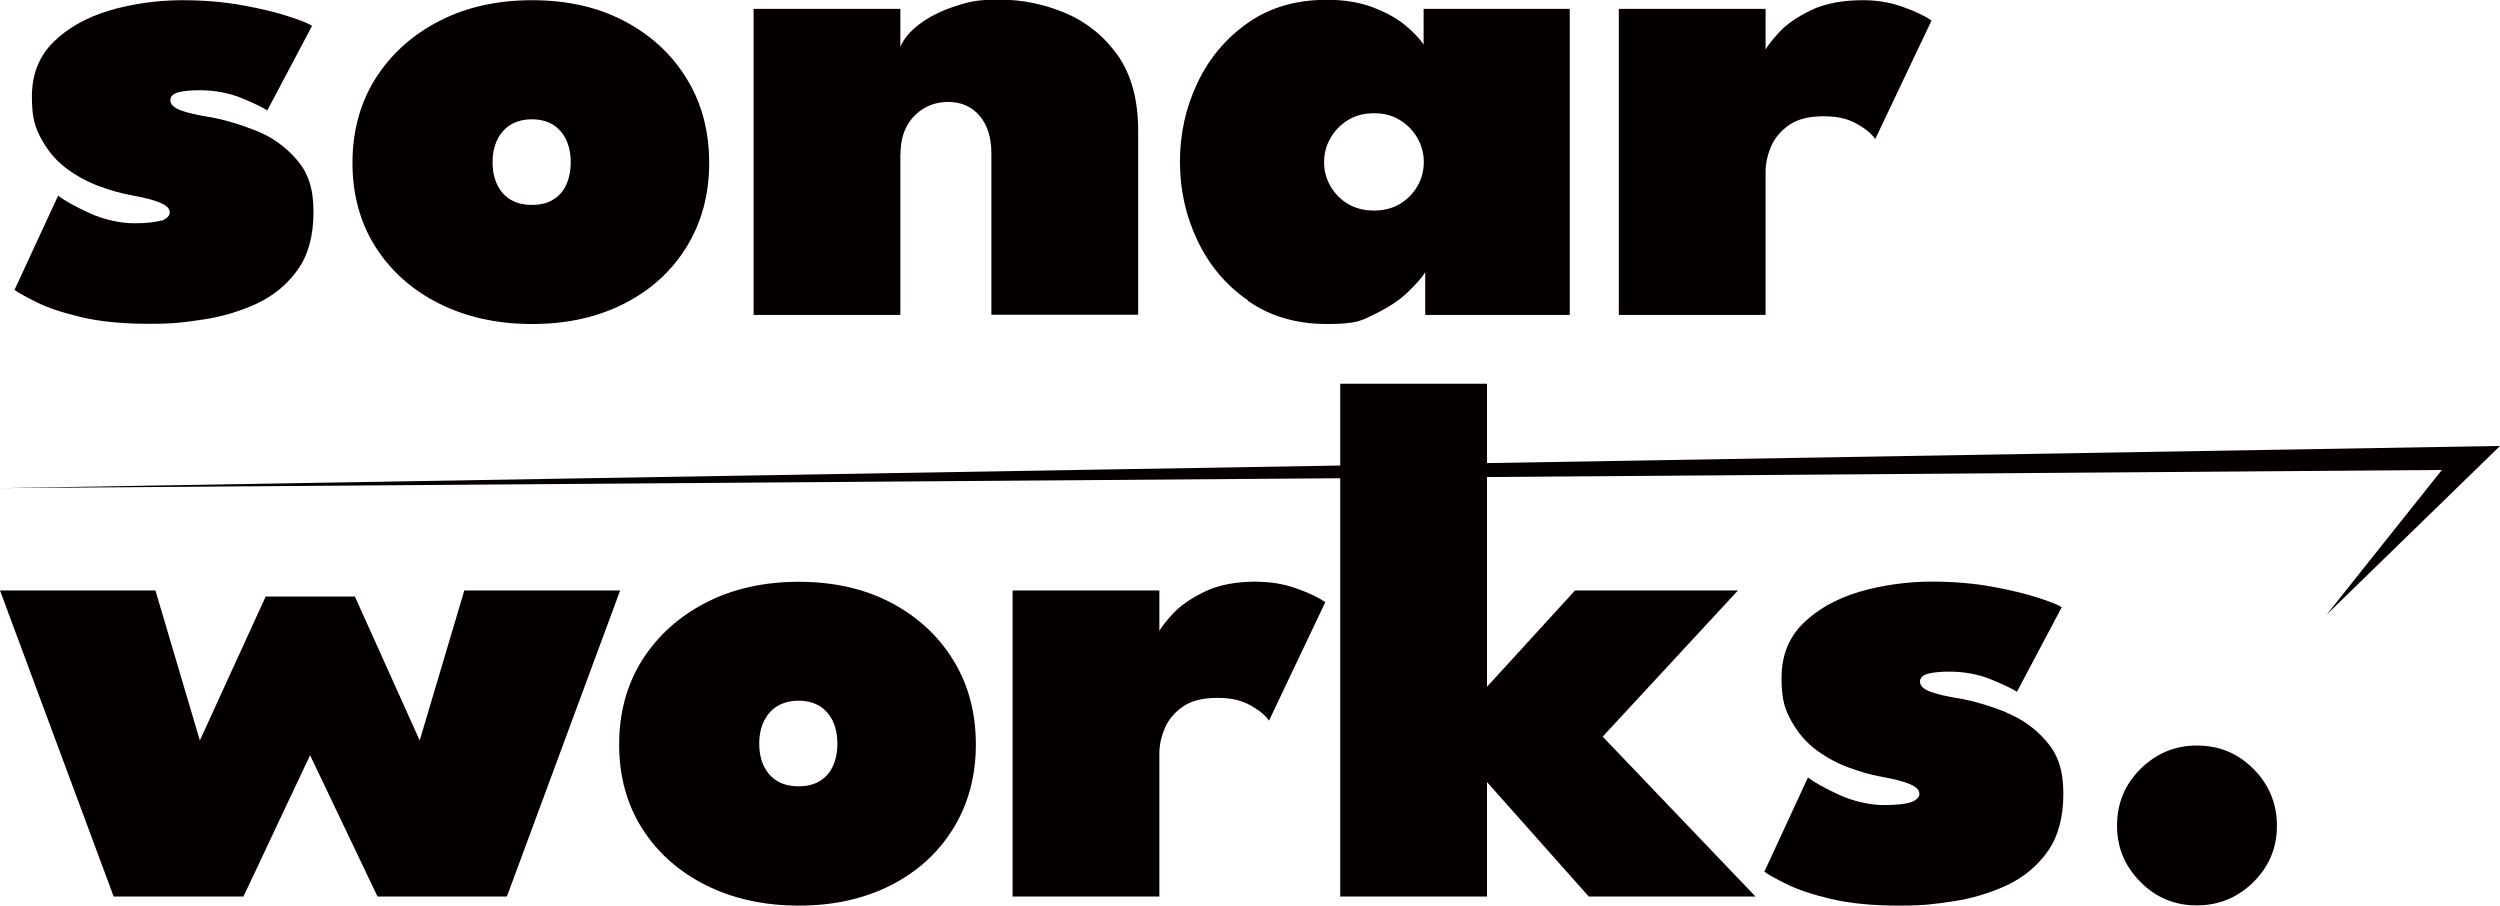
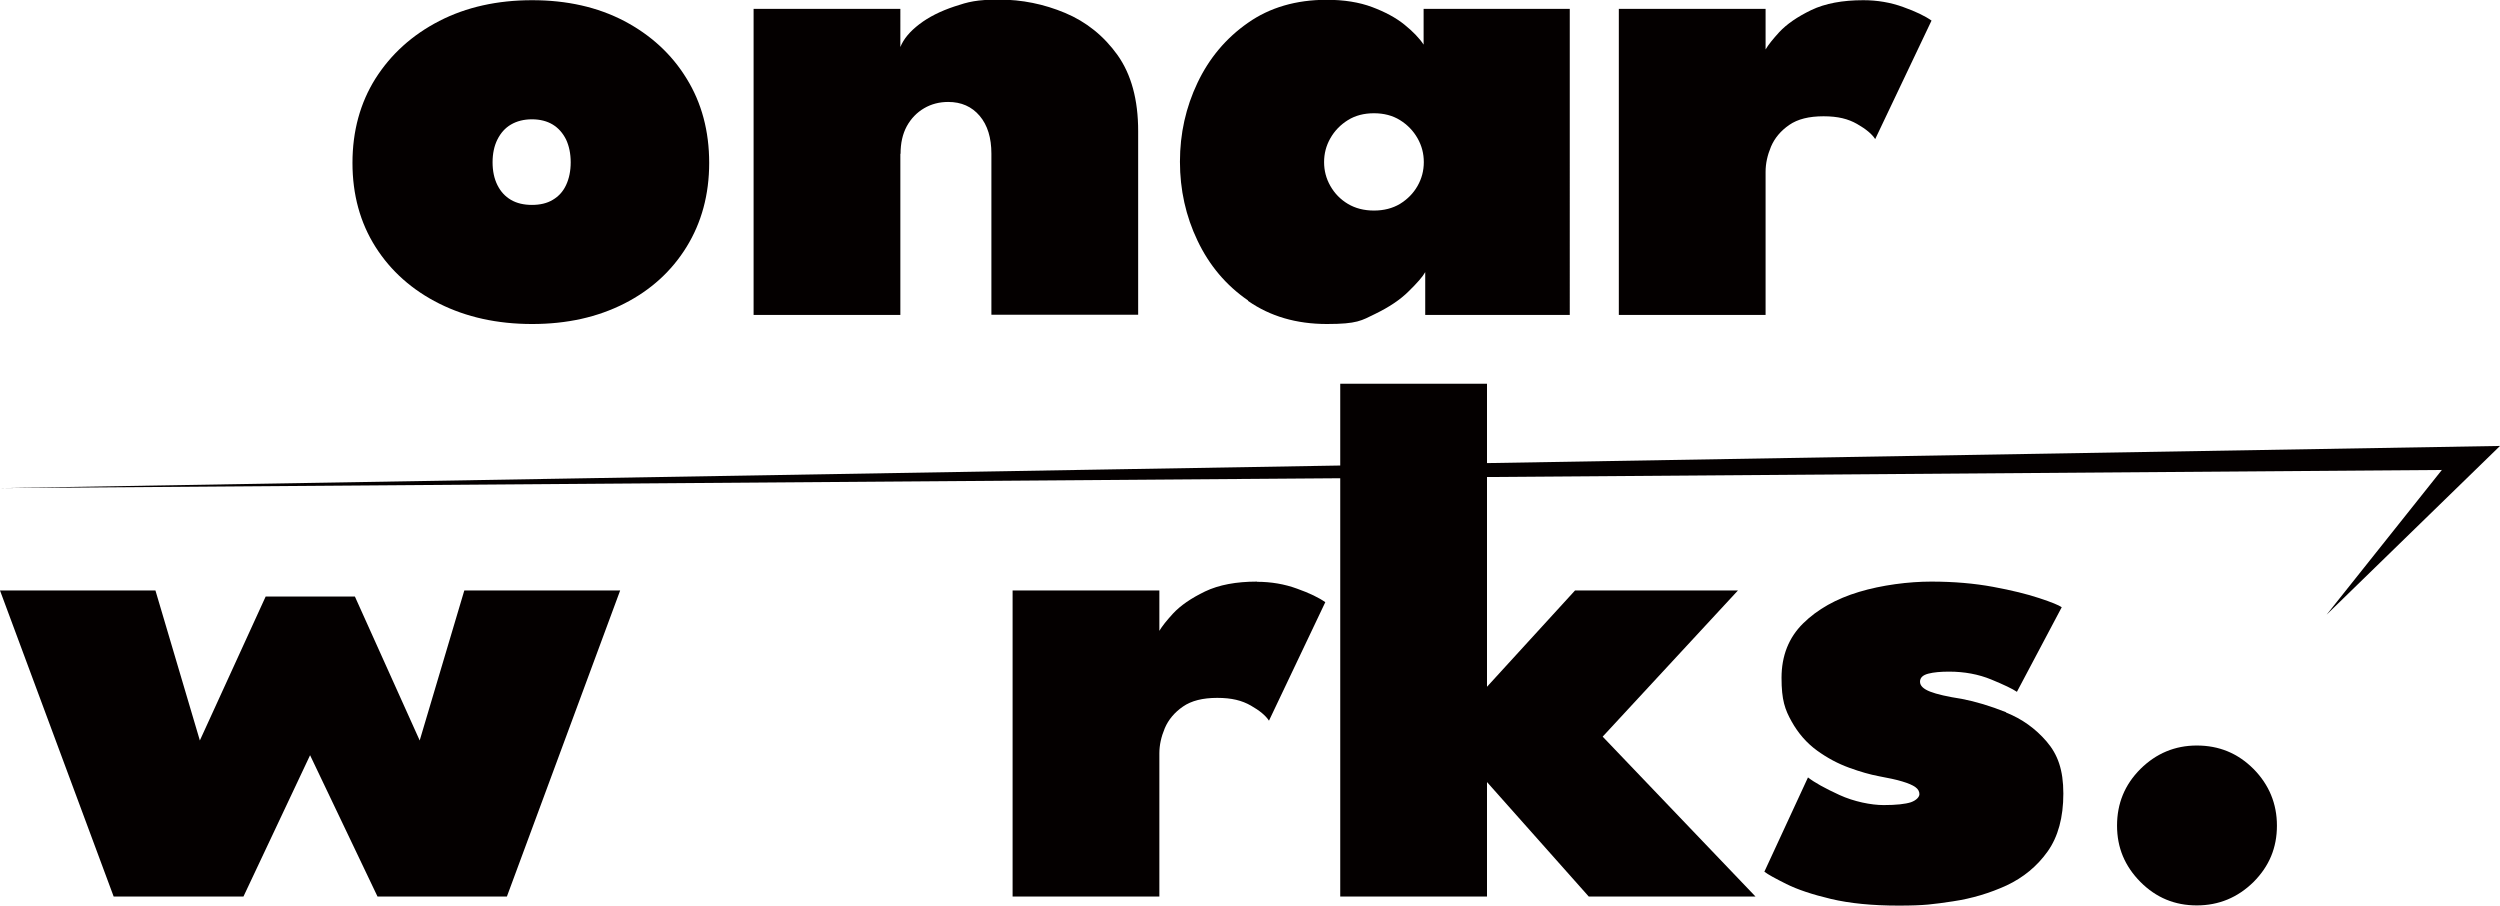
<svg xmlns="http://www.w3.org/2000/svg" id="_도안" data-name="도안" version="1.1" viewBox="0 0 1238.4 448.6">
  <defs>
    <style>
      .st0 {
        fill: #040000;
      }
    </style>
  </defs>
-   <path class="st0" d="M79.8,109.2c-2.8.9-7.3,1.4-13.5,1.4s-14.7-1.7-21.9-5c-7.2-3.3-12.4-6.2-15.6-8.7l-21.6,46.7c1.8,1.4,5.5,3.4,10.9,6.1,5.4,2.7,12.8,5.2,22.1,7.4,9.3,2.2,20.5,3.3,33.5,3.3s17.3-.7,26.8-2.1c9.5-1.4,18.4-4.1,26.7-7.9,8.3-3.9,15.1-9.5,20.3-16.8,5.2-7.3,7.8-16.9,7.8-28.7s-2.8-19.4-8.3-25.8c-5.5-6.4-12.2-11.2-20-14.3-7.8-3.1-15.1-5.3-21.9-6.6-7.1-1.1-12.4-2.3-15.7-3.6-3.3-1.3-5-2.9-5-4.9s1.4-3.3,4.1-4c2.7-.7,6.2-1,10.3-1,7.6,0,14.6,1.3,20.9,3.9,6.3,2.6,10.5,4.6,12.7,6.1l22.2-41.9c-1.4-1-5-2.5-11.1-4.5-6-2-13.7-3.9-22.9-5.6-9.2-1.7-19.4-2.6-30.6-2.6s-24.5,1.7-35.8,5.1c-11.3,3.4-20.6,8.6-27.7,15.6-7.1,7-10.7,16-10.7,27s1.7,15.7,5,21.6c3.3,5.9,7.5,10.7,12.6,14.4,5.1,3.7,10.4,6.5,15.9,8.5,5.5,2,10.4,3.4,14.7,4.2,4.8.9,8.7,1.7,11.6,2.6,3,.9,5.1,1.8,6.5,2.8,1.4,1,2,2.2,2,3.5s-1.4,3-4.2,4Z" />
  <path class="st0" d="M217.6,150.4c13.4,6.7,28.7,10.1,46,10.1s32.4-3.4,45.6-10.1c13.2-6.7,23.5-16.1,30.9-28.1,7.4-12,11.2-25.9,11.2-41.6s-3.7-29.7-11.2-41.8c-7.4-12.1-17.8-21.6-30.9-28.5-13.2-6.9-28.4-10.3-45.6-10.3s-32.6,3.4-46,10.3c-13.4,6.9-23.9,16.4-31.6,28.5-7.6,12.1-11.4,26.1-11.4,41.8s3.8,29.6,11.4,41.6c7.6,12,18.2,21.4,31.6,28.1ZM246.4,69.1c1.6-3.2,3.8-5.7,6.7-7.4,2.9-1.7,6.4-2.6,10.4-2.6s7.5.9,10.3,2.6c2.8,1.7,5,4.2,6.6,7.4,1.5,3.2,2.3,7,2.3,11.3s-.8,8.1-2.3,11.3c-1.5,3.2-3.7,5.6-6.6,7.3-2.8,1.7-6.3,2.5-10.3,2.5s-7.5-.8-10.4-2.5c-2.9-1.7-5.1-4.1-6.7-7.3-1.6-3.2-2.4-7-2.4-11.3s.8-8.1,2.4-11.3Z" />
  <path class="st0" d="M446.1,76.2c0-5.3,1-9.8,3.1-13.7,2.1-3.8,5-6.8,8.6-8.9,3.6-2.1,7.6-3.1,11.9-3.1,6.5,0,11.7,2.3,15.6,6.9,3.9,4.6,5.8,10.9,5.8,18.7v79.8h72.7v-91c0-15.5-3.4-28-10.2-37.6-6.8-9.5-15.5-16.5-26-20.9-10.5-4.4-21.4-6.6-32.6-6.6s-15.3,1.1-22.2,3.4c-6.9,2.3-12.7,5.2-17.4,8.8-4.7,3.6-7.8,7.3-9.4,11.3V4.4h-72.7v151.6h72.7v-79.8Z" />
  <path class="st0" d="M618.3,149.1c10.9,7.6,23.9,11.4,39,11.4s17.1-1.7,23.9-5c6.8-3.3,12.4-7,16.6-11.2,4.2-4.1,7-7.3,8.2-9.5v21.2h71.6V4.4h-72.4v17.7c-2.1-3.2-5.3-6.5-9.5-9.9-4.2-3.4-9.6-6.3-16-8.7-6.4-2.4-13.9-3.6-22.5-3.6-15.1,0-28.2,3.8-39,11.4-10.9,7.6-19.2,17.5-25,29.7-5.8,12.2-8.7,25.2-8.7,39.1s2.9,27,8.7,39.1c5.8,12.2,14.1,22.1,25,29.6ZM659,68.5c2.1-3.7,5-6.7,8.7-9,3.7-2.3,8-3.4,12.9-3.4s9.2,1.1,12.9,3.4c3.7,2.3,6.6,5.3,8.7,9,2.1,3.7,3.1,7.6,3.1,11.8s-1,8.1-3.1,11.8c-2.1,3.7-5,6.6-8.7,8.9-3.7,2.2-8,3.3-12.9,3.3s-9.2-1.1-12.9-3.3-6.6-5.2-8.7-8.9c-2.1-3.7-3.1-7.6-3.1-11.8s1-8.1,3.1-11.8Z" />
  <path class="st0" d="M874.6,85.1c0-4.1.9-8.2,2.7-12.5,1.8-4.2,4.8-7.8,9-10.7,4.2-2.9,9.8-4.3,17-4.3s12.2,1.3,16.6,3.8c4.4,2.5,7.4,5,9,7.5l27.9-58.7c-3.1-2.2-7.8-4.5-14-6.7-6.3-2.3-12.9-3.4-19.8-3.4-10.3,0-18.9,1.6-25.8,4.9-6.8,3.3-12.1,6.9-15.9,11-3,3.3-5.3,6.1-6.7,8.5V4.4h-72.7v151.6h72.7v-70.9Z" />
  <polygon class="st0" points="230 292.5 207.9 366.8 175.8 295.5 131.6 295.5 99 366.8 77 292.5 0 292.5 56.3 444.1 120.6 444.1 153.6 374.1 187 444.1 251.1 444.1 307.2 292.5 230 292.5" />
-   <path class="st0" d="M441.3,298.5c-13.2-6.9-28.4-10.3-45.6-10.3s-32.6,3.4-46,10.3c-13.4,6.9-23.9,16.4-31.6,28.5-7.6,12.1-11.4,26.1-11.4,41.8s3.8,29.6,11.4,41.6c7.6,12,18.2,21.4,31.6,28.1,13.4,6.7,28.7,10.1,46,10.1s32.4-3.4,45.6-10.1c13.2-6.7,23.5-16.1,30.9-28.1,7.4-12,11.2-25.9,11.2-41.6s-3.7-29.7-11.2-41.8c-7.4-12.1-17.8-21.6-30.9-28.5ZM412.5,379.7c-1.5,3.2-3.7,5.6-6.6,7.3-2.8,1.7-6.3,2.5-10.3,2.5s-7.5-.8-10.4-2.5c-2.9-1.7-5.1-4.1-6.7-7.3-1.6-3.2-2.4-7-2.4-11.3s.8-8.1,2.4-11.3c1.6-3.2,3.8-5.7,6.7-7.4,2.9-1.7,6.4-2.6,10.4-2.6s7.5.9,10.3,2.6c2.8,1.7,5,4.2,6.6,7.4,1.5,3.2,2.3,7,2.3,11.3s-.8,8.1-2.3,11.3Z" />
  <path class="st0" d="M622.7,288.1c-10.3,0-18.9,1.6-25.8,4.9-6.8,3.3-12.1,6.9-15.9,11-3,3.3-5.3,6.1-6.7,8.5v-20h-72.7v151.6h72.7v-70.9c0-4.1.9-8.2,2.7-12.5,1.8-4.2,4.8-7.8,9-10.7,4.2-2.9,9.8-4.3,17-4.3s12.2,1.3,16.6,3.8c4.4,2.5,7.4,5,9,7.5l27.9-58.7c-3.1-2.2-7.8-4.5-14-6.7-6.3-2.3-12.9-3.4-19.8-3.4Z" />
  <path class="st0" d="M993.7,352.8c-7.8-3.1-15.1-5.3-21.9-6.6-7.1-1.1-12.4-2.3-15.7-3.6-3.3-1.3-5-2.9-5-4.9s1.4-3.3,4.1-4c2.7-.7,6.2-1,10.3-1,7.6,0,14.6,1.3,20.9,3.9,6.3,2.6,10.5,4.6,12.7,6.1l22.2-41.9c-1.4-1-5-2.5-11.1-4.5-6-2-13.7-3.9-22.9-5.6-9.2-1.7-19.4-2.6-30.6-2.6s-24.5,1.7-35.8,5.1c-11.3,3.4-20.6,8.6-27.7,15.6-7.1,7-10.7,16-10.7,27s1.7,15.7,5,21.6c3.3,5.9,7.5,10.7,12.6,14.4,5.1,3.7,10.4,6.5,15.9,8.5,5.5,2,10.4,3.4,14.7,4.2,4.8.9,8.7,1.7,11.6,2.6,3,.9,5.1,1.8,6.5,2.8,1.4,1,2,2.2,2,3.5s-1.4,3-4.2,4c-2.8.9-7.3,1.4-13.5,1.4s-14.7-1.7-21.9-5c-7.2-3.3-12.4-6.2-15.6-8.7l-21.6,46.7c1.8,1.4,5.5,3.4,10.9,6.1,5.4,2.7,12.8,5.2,22.1,7.4,9.3,2.2,20.5,3.3,33.5,3.3s17.3-.7,26.8-2.1c9.5-1.4,18.4-4.1,26.7-7.9,8.3-3.9,15.1-9.5,20.3-16.8,5.2-7.3,7.8-16.9,7.8-28.7s-2.8-19.4-8.3-25.8c-5.5-6.4-12.2-11.2-20-14.3Z" />
  <path class="st0" d="M1088.2,369.3c-10.8,0-20.1,3.9-27.9,11.6-7.8,7.8-11.6,17.1-11.6,28.1s3.9,20.1,11.6,27.9c7.8,7.8,17,11.6,27.9,11.6s20.3-3.9,28.1-11.6c7.8-7.8,11.6-17,11.6-27.9s-3.9-20.3-11.6-28.1c-7.8-7.8-17.1-11.6-28.1-11.6Z" />
  <polygon class="st0" points="1238.4 220.9 736.6 229.4 736.6 190.1 663.9 190.1 663.9 230.6 0 241.8 663.9 236.9 663.9 444.1 736.6 444.1 736.6 387.4 787 444.1 869.6 444.1 793.9 364.9 860.9 292.5 780.2 292.5 736.6 340.2 736.6 236.3 1209.6 232.8 1152.5 304.5 1238.4 220.9" />
</svg>